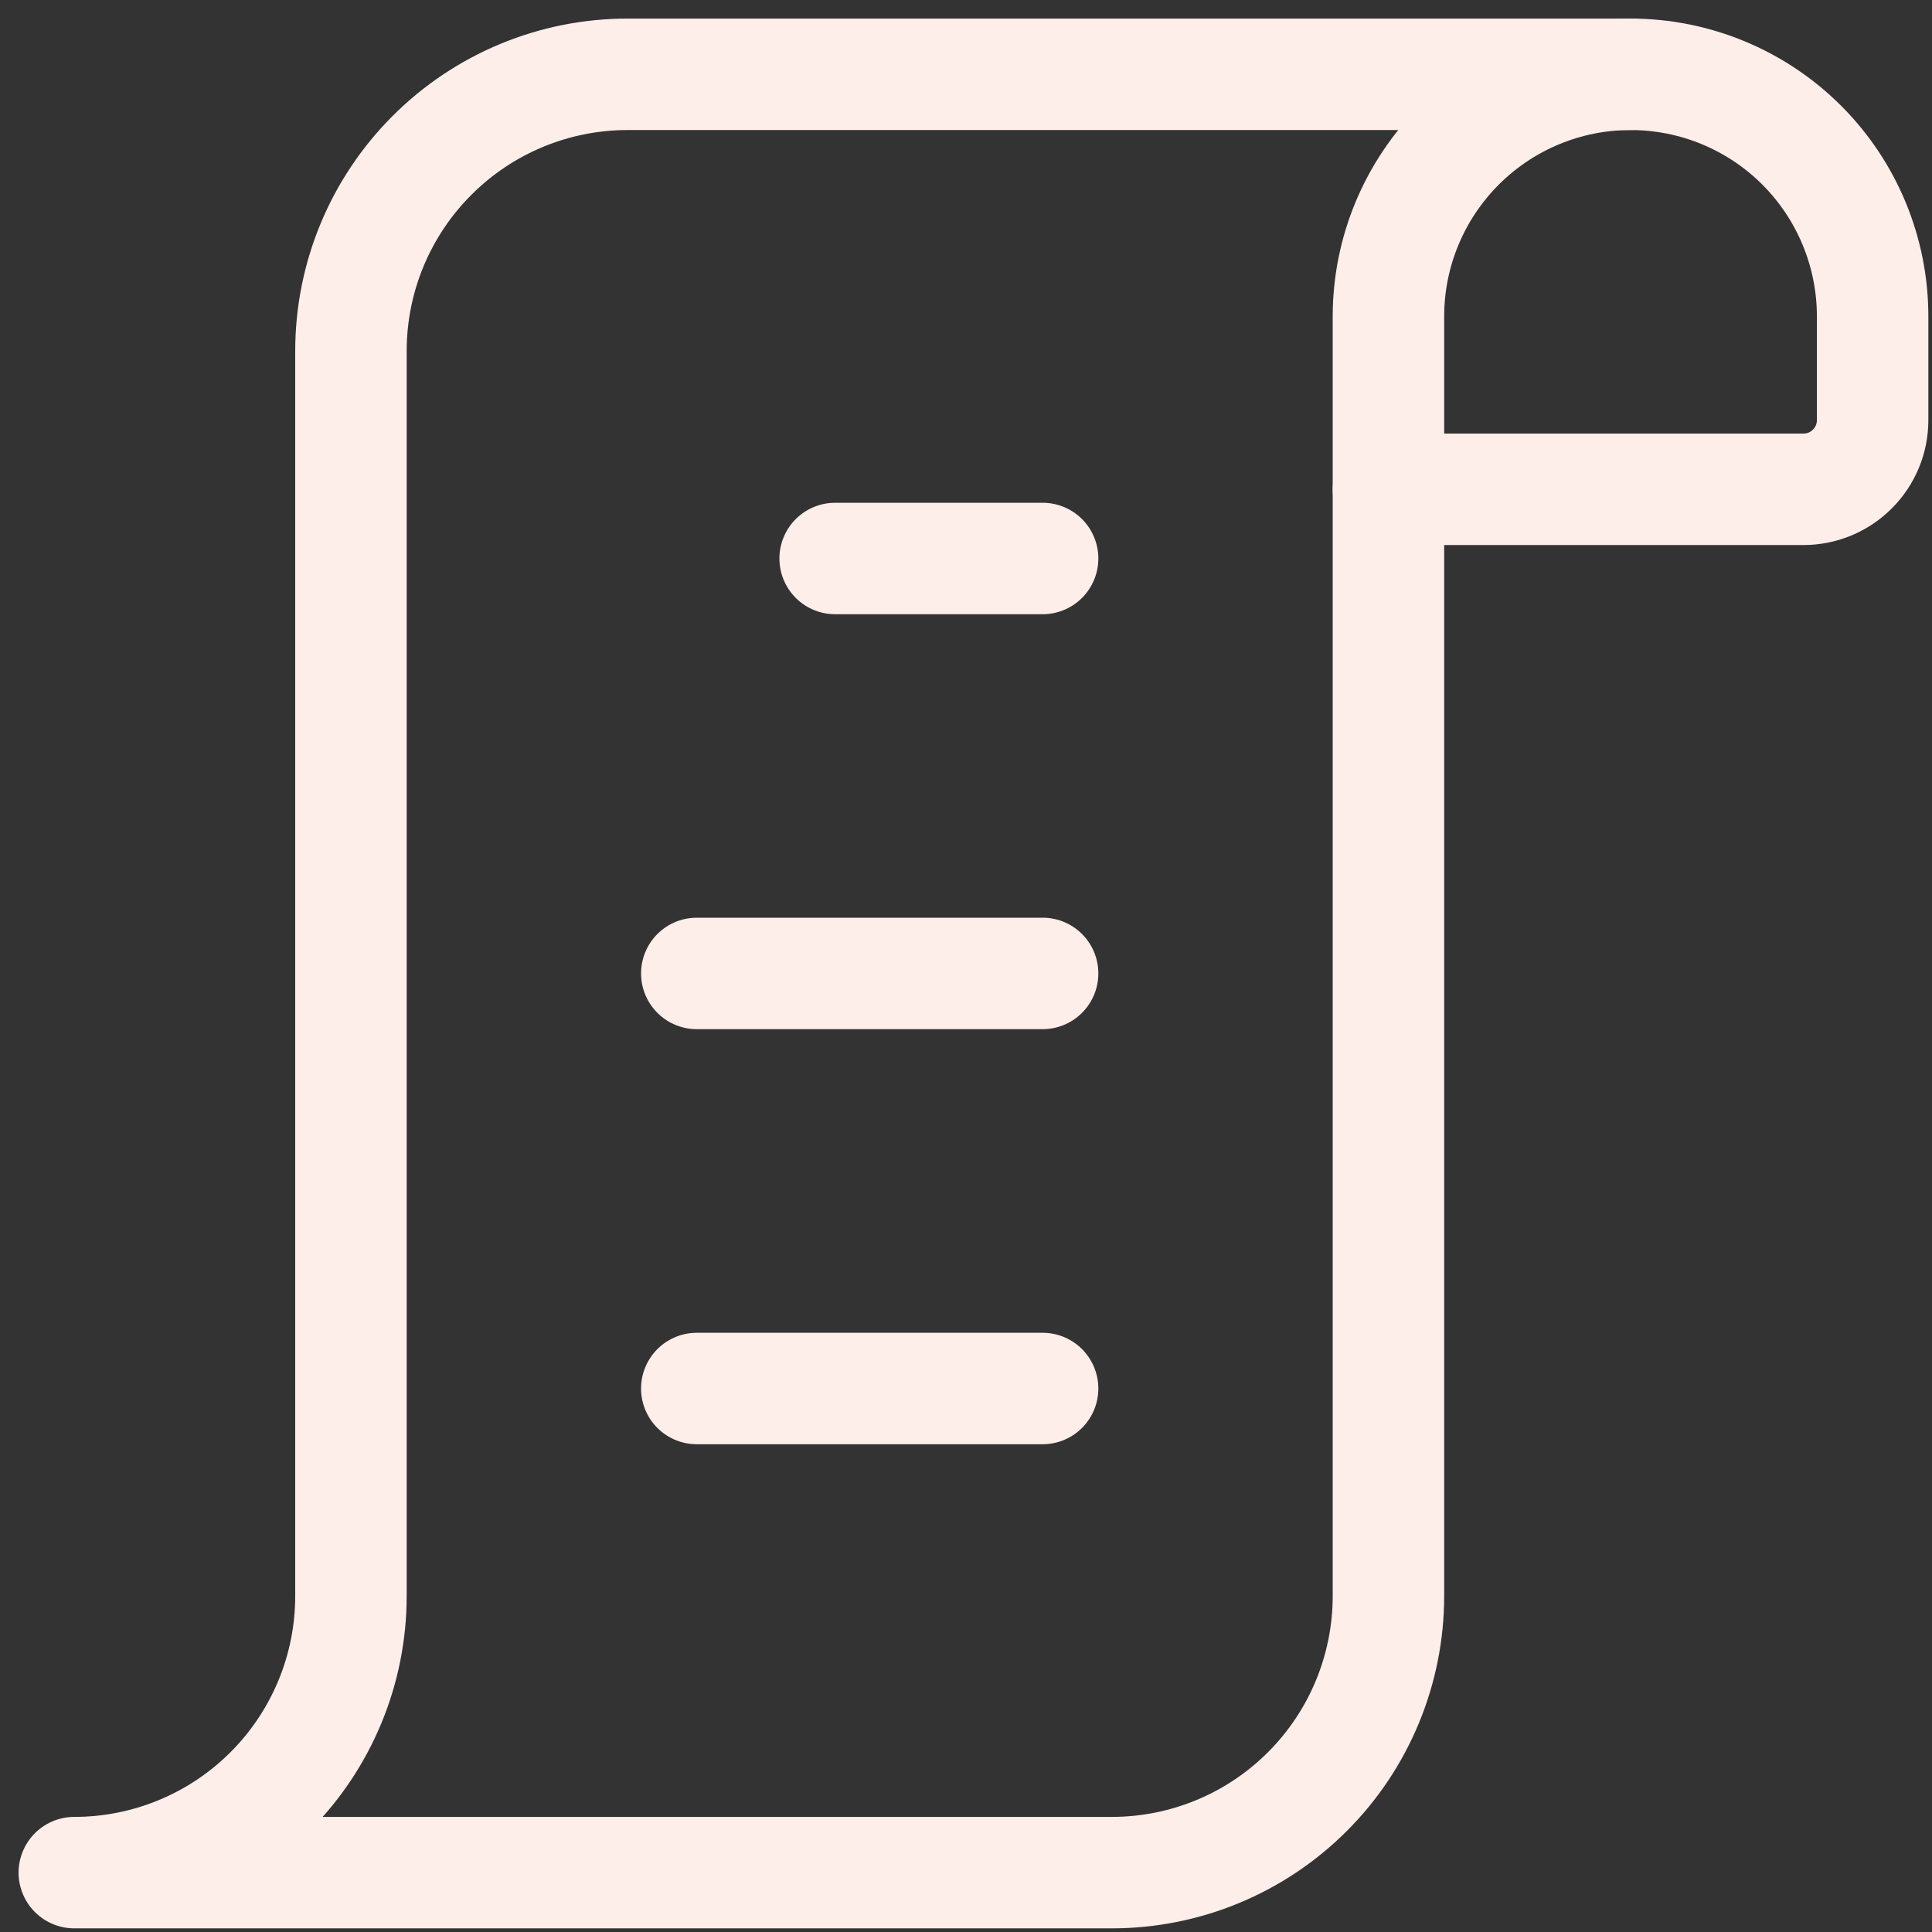
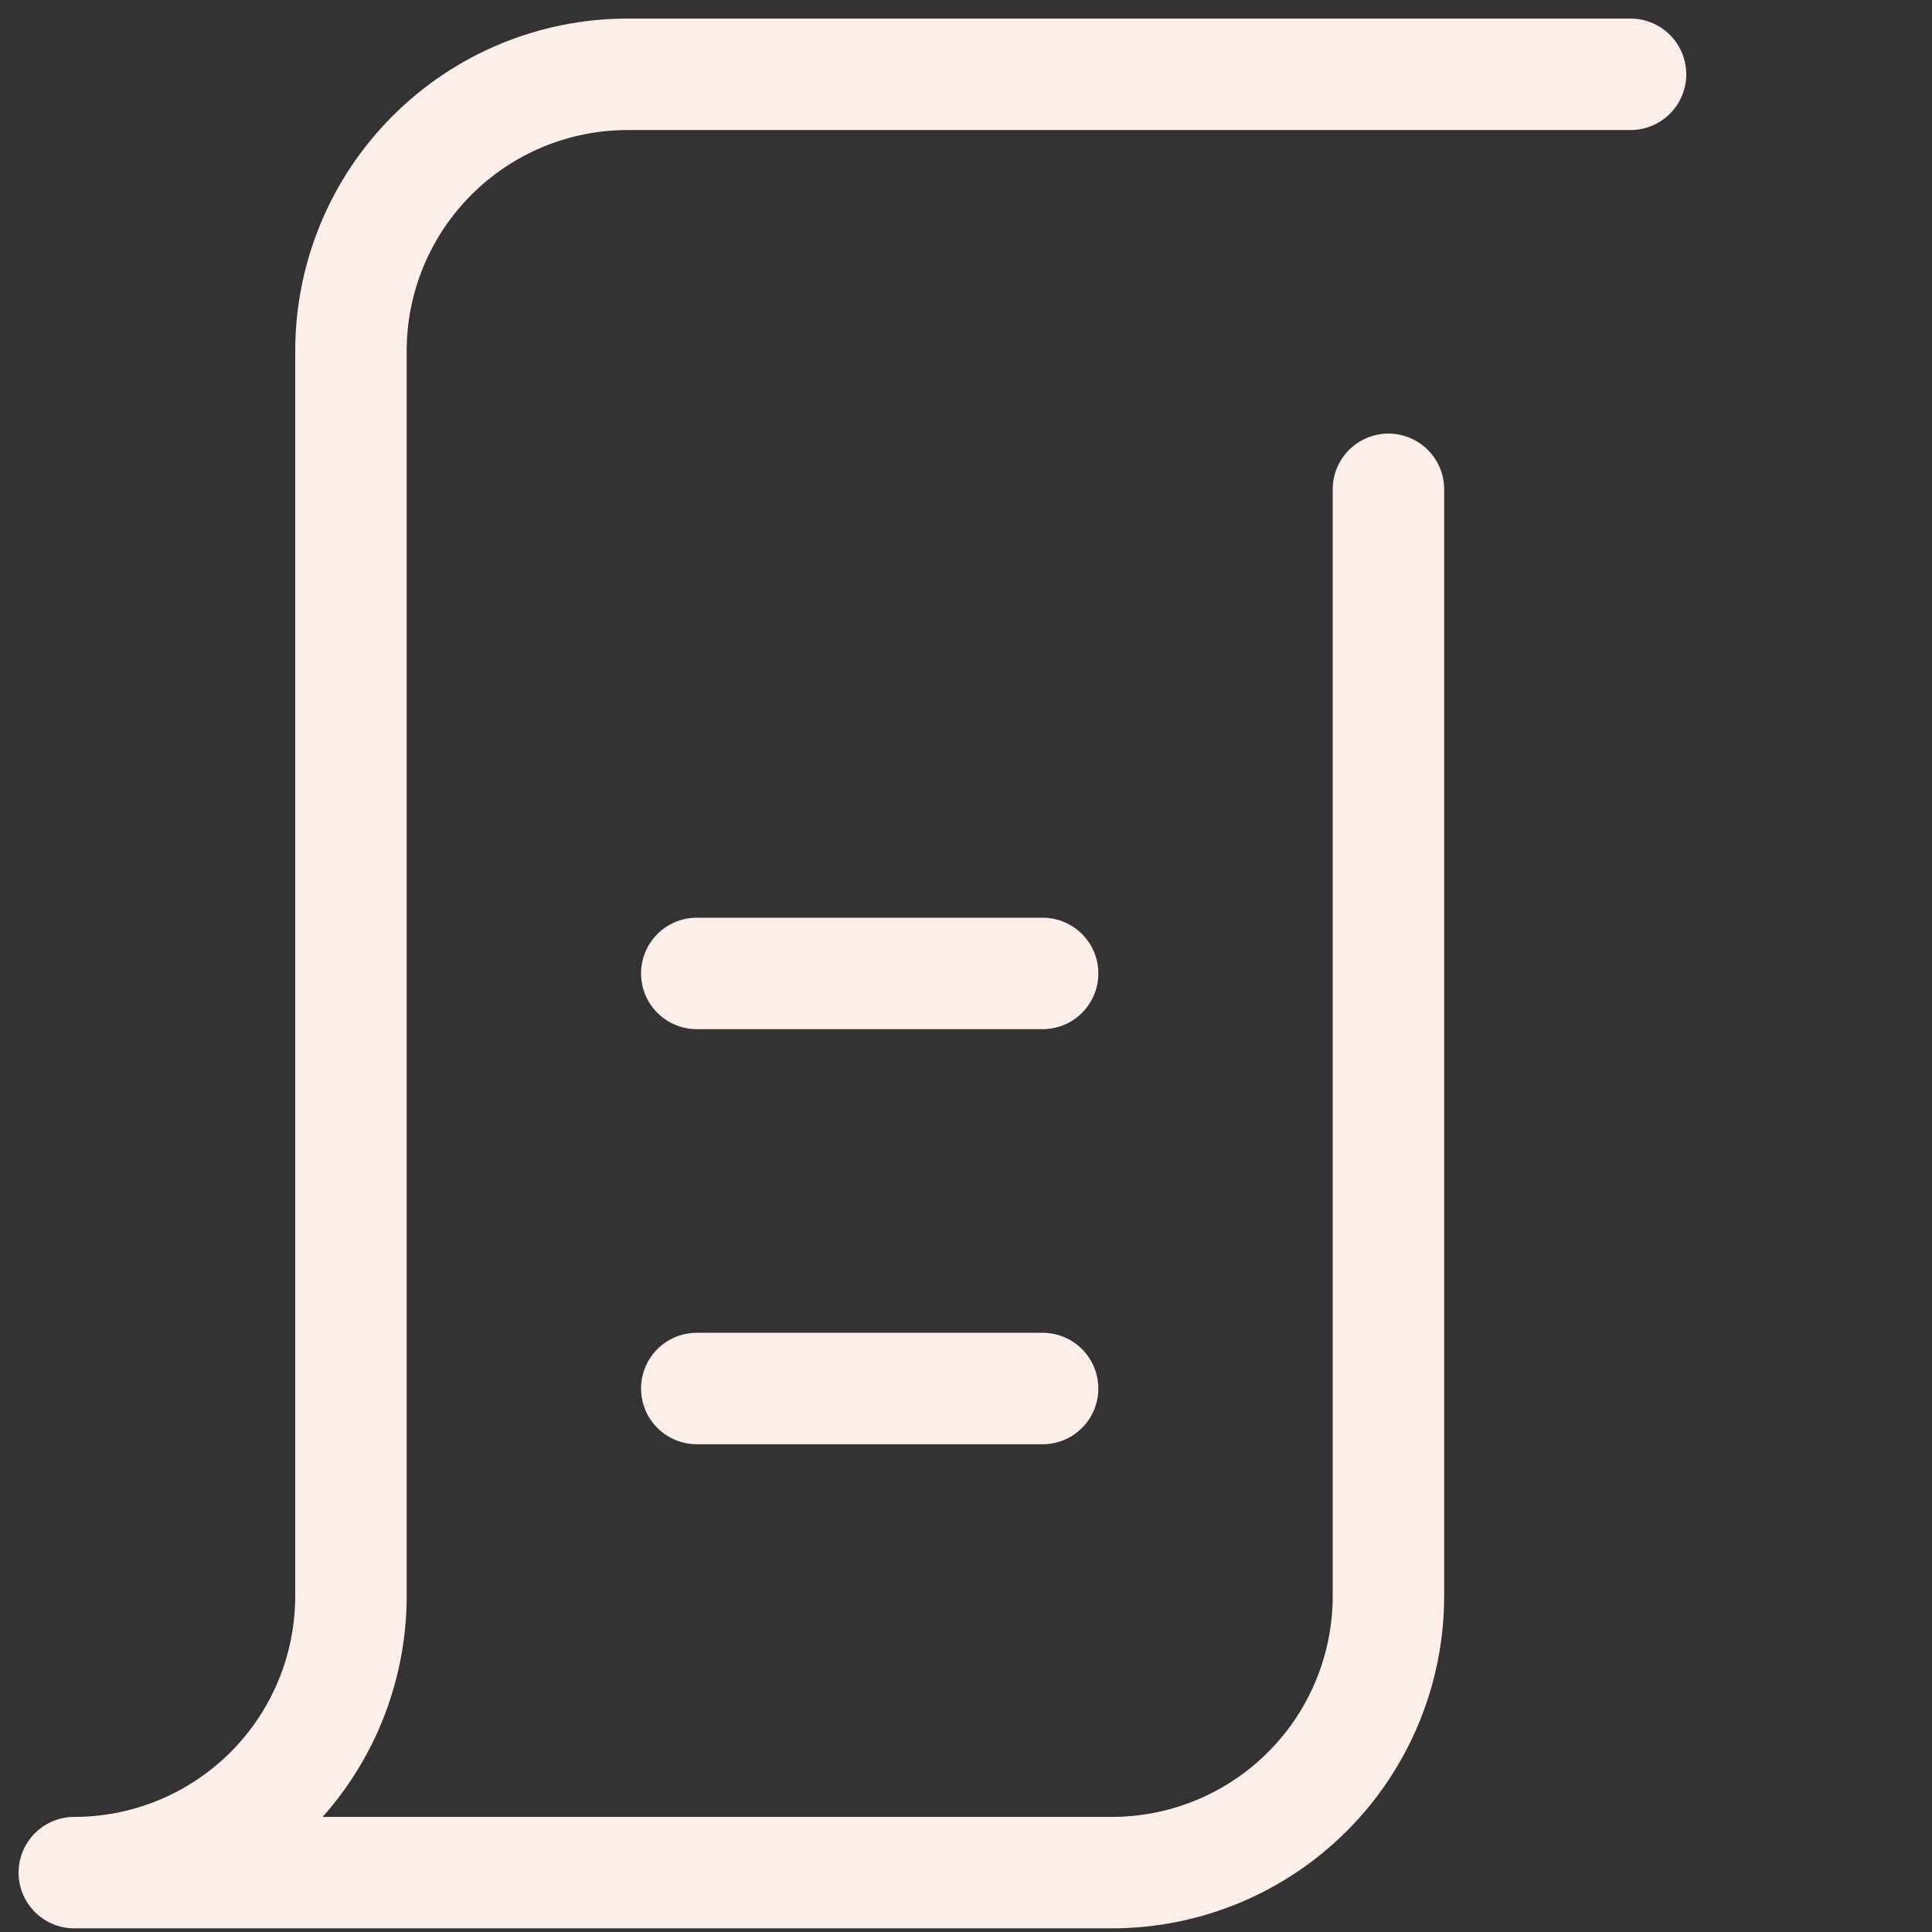
<svg xmlns="http://www.w3.org/2000/svg" width="26" height="26" viewBox="0 0 26 26" fill="none">
  <rect x="0" y="0" width="26" height="26" fill="#333333" stroke="none" />
  <path d="M18.685 6.585V21.478C18.685 22.465 18.293 23.412 17.595 24.11C16.897 24.809 15.95 25.201 14.962 25.201H1C1.987 25.201 2.934 24.809 3.633 24.11C4.331 23.412 4.723 22.465 4.723 21.478V4.723C4.723 3.736 5.115 2.789 5.814 2.091C6.512 1.392 7.459 1 8.446 1H21.943" stroke="#FDEEE9" stroke-width="1.5" stroke-linecap="round" stroke-linejoin="round" />
-   <path d="M21.943 1C22.807 1 23.636 1.343 24.247 1.954C24.858 2.565 25.201 3.394 25.201 4.258V5.654C25.201 5.901 25.103 6.138 24.928 6.312C24.754 6.487 24.517 6.585 24.27 6.585H18.685V4.258C18.685 3.394 19.029 2.565 19.64 1.954C20.251 1.343 21.079 1 21.943 1V1Z" stroke="#FDEEE9" stroke-width="1.5" stroke-linecap="round" stroke-linejoin="round" />
-   <path d="M11.239 7.516H14.031" stroke="#FDEEE9" stroke-width="1.5" stroke-linecap="round" stroke-linejoin="round" />
  <path d="M9.377 13.1H14.031" stroke="#FDEEE9" stroke-width="1.5" stroke-linecap="round" stroke-linejoin="round" />
  <path d="M9.377 18.686H14.031" stroke="#FDEEE9" stroke-width="1.5" stroke-linecap="round" stroke-linejoin="round" />
</svg>